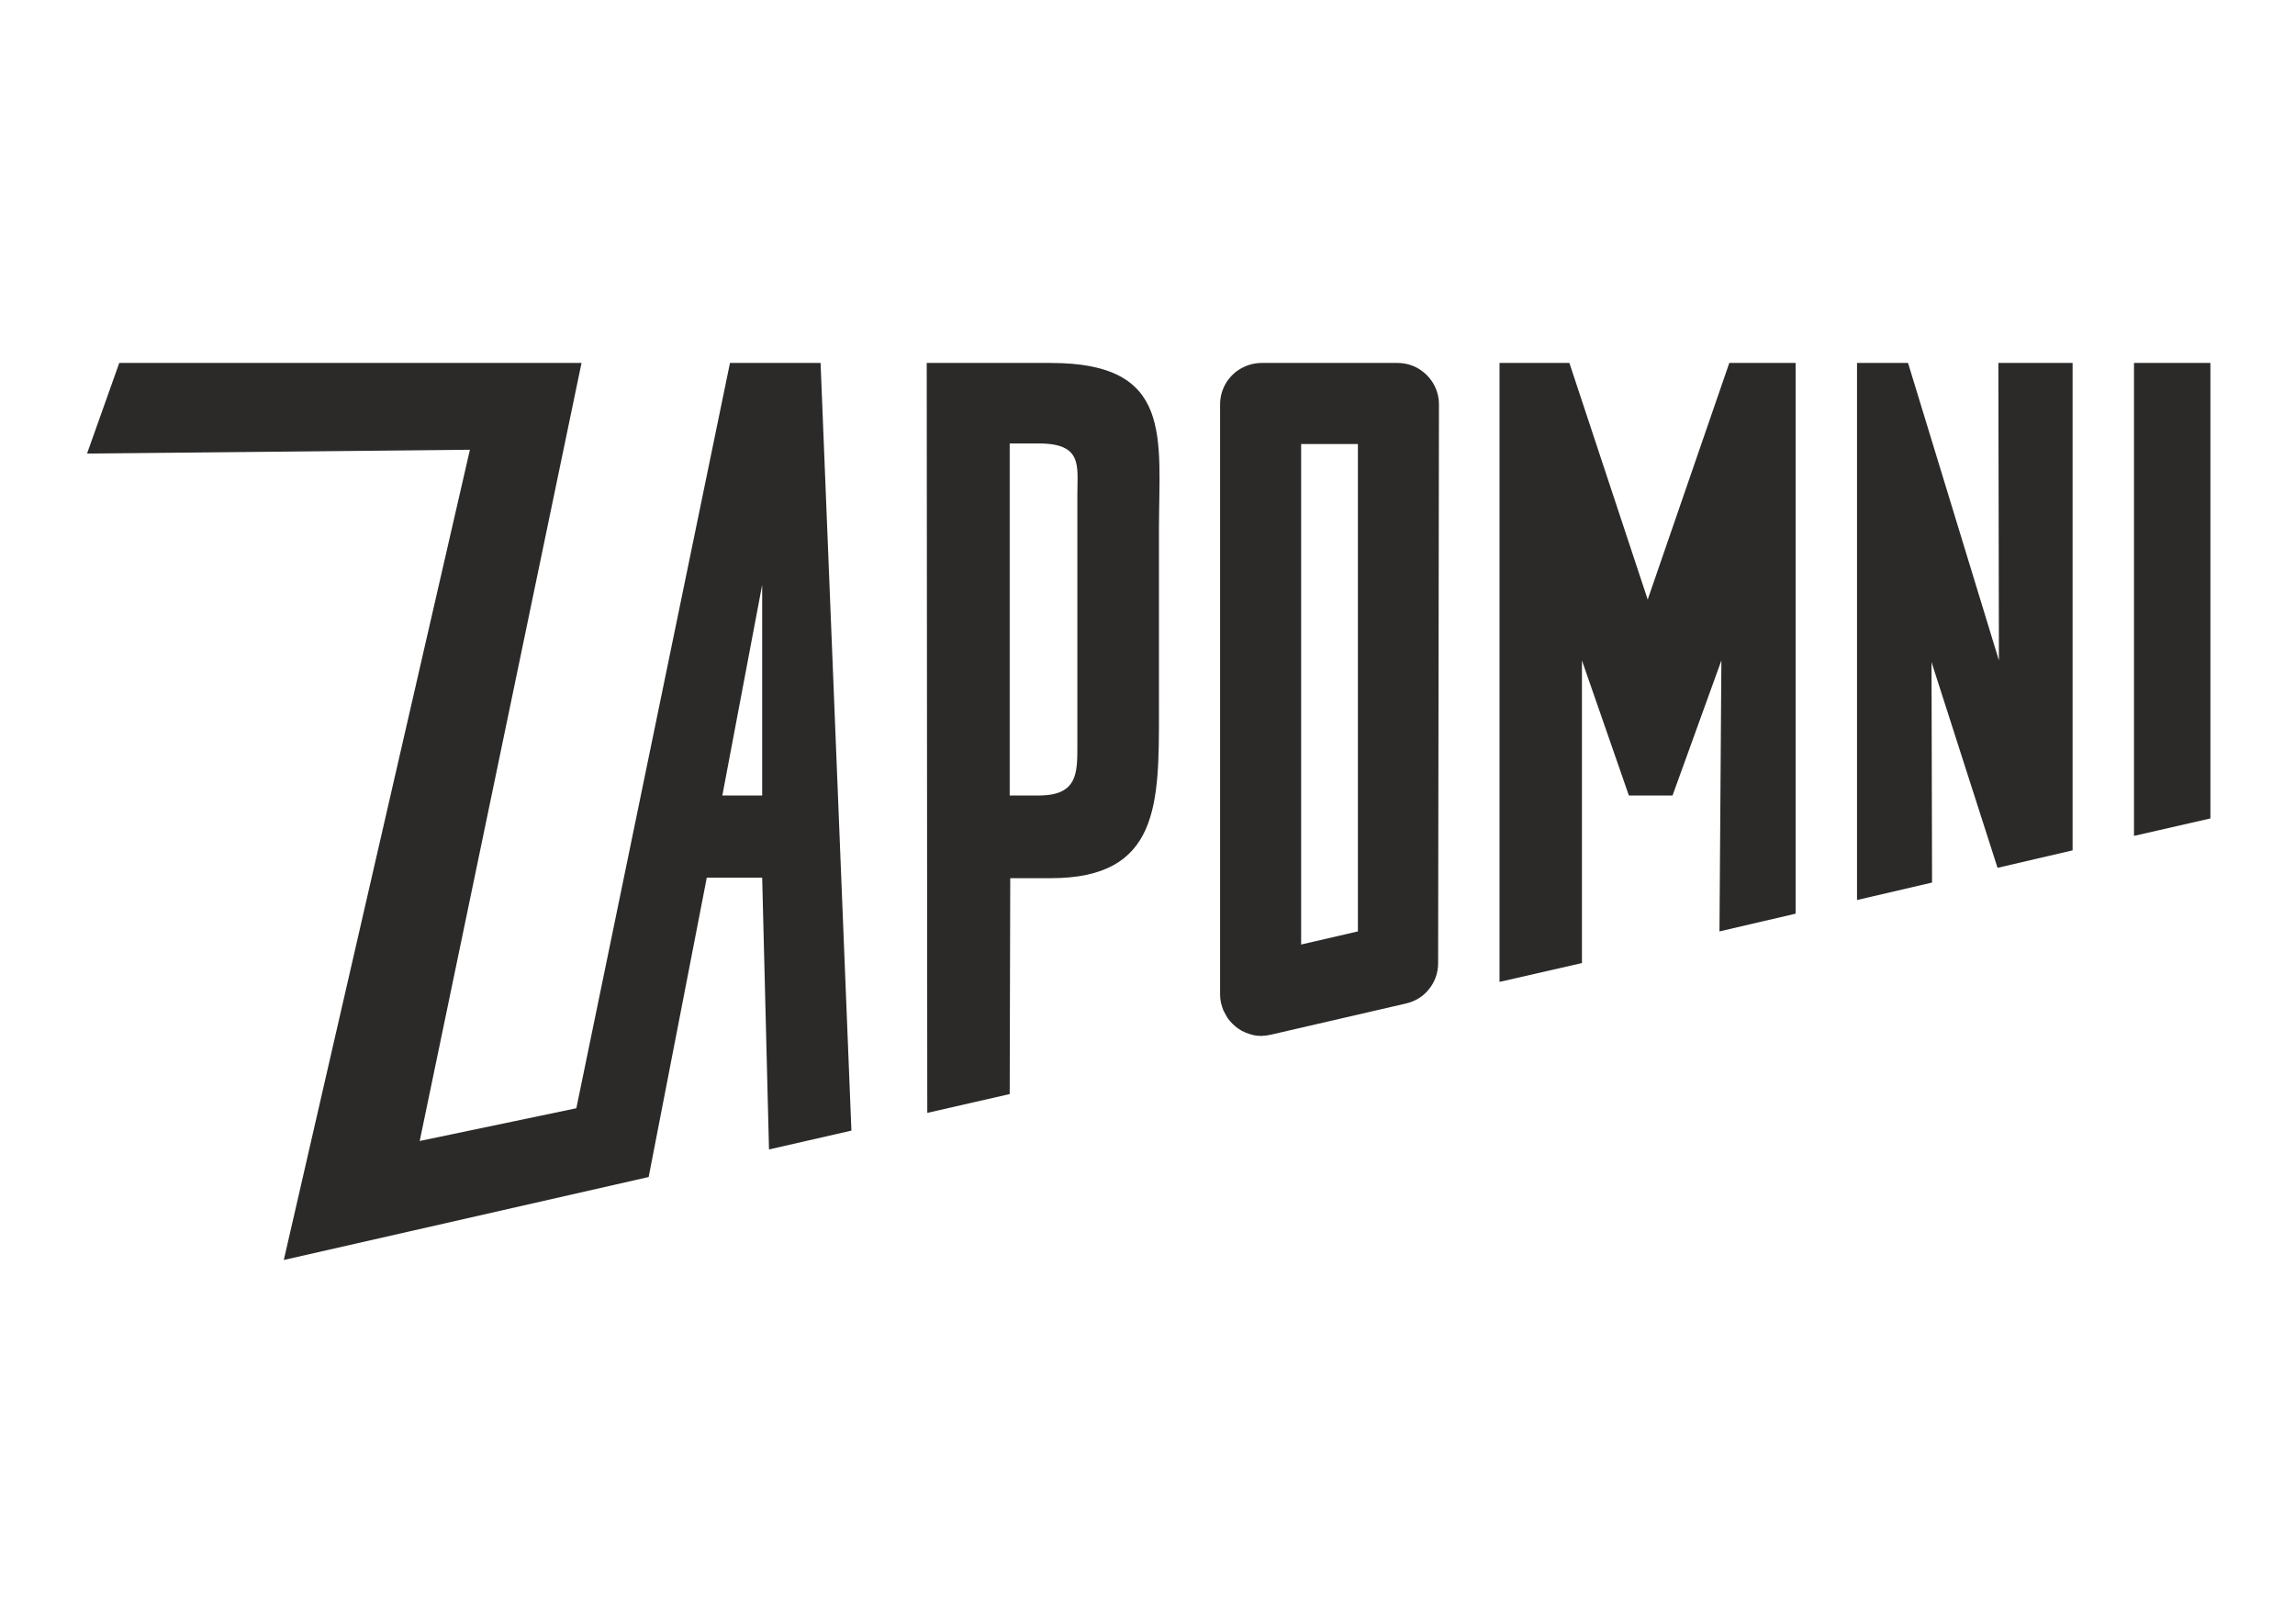
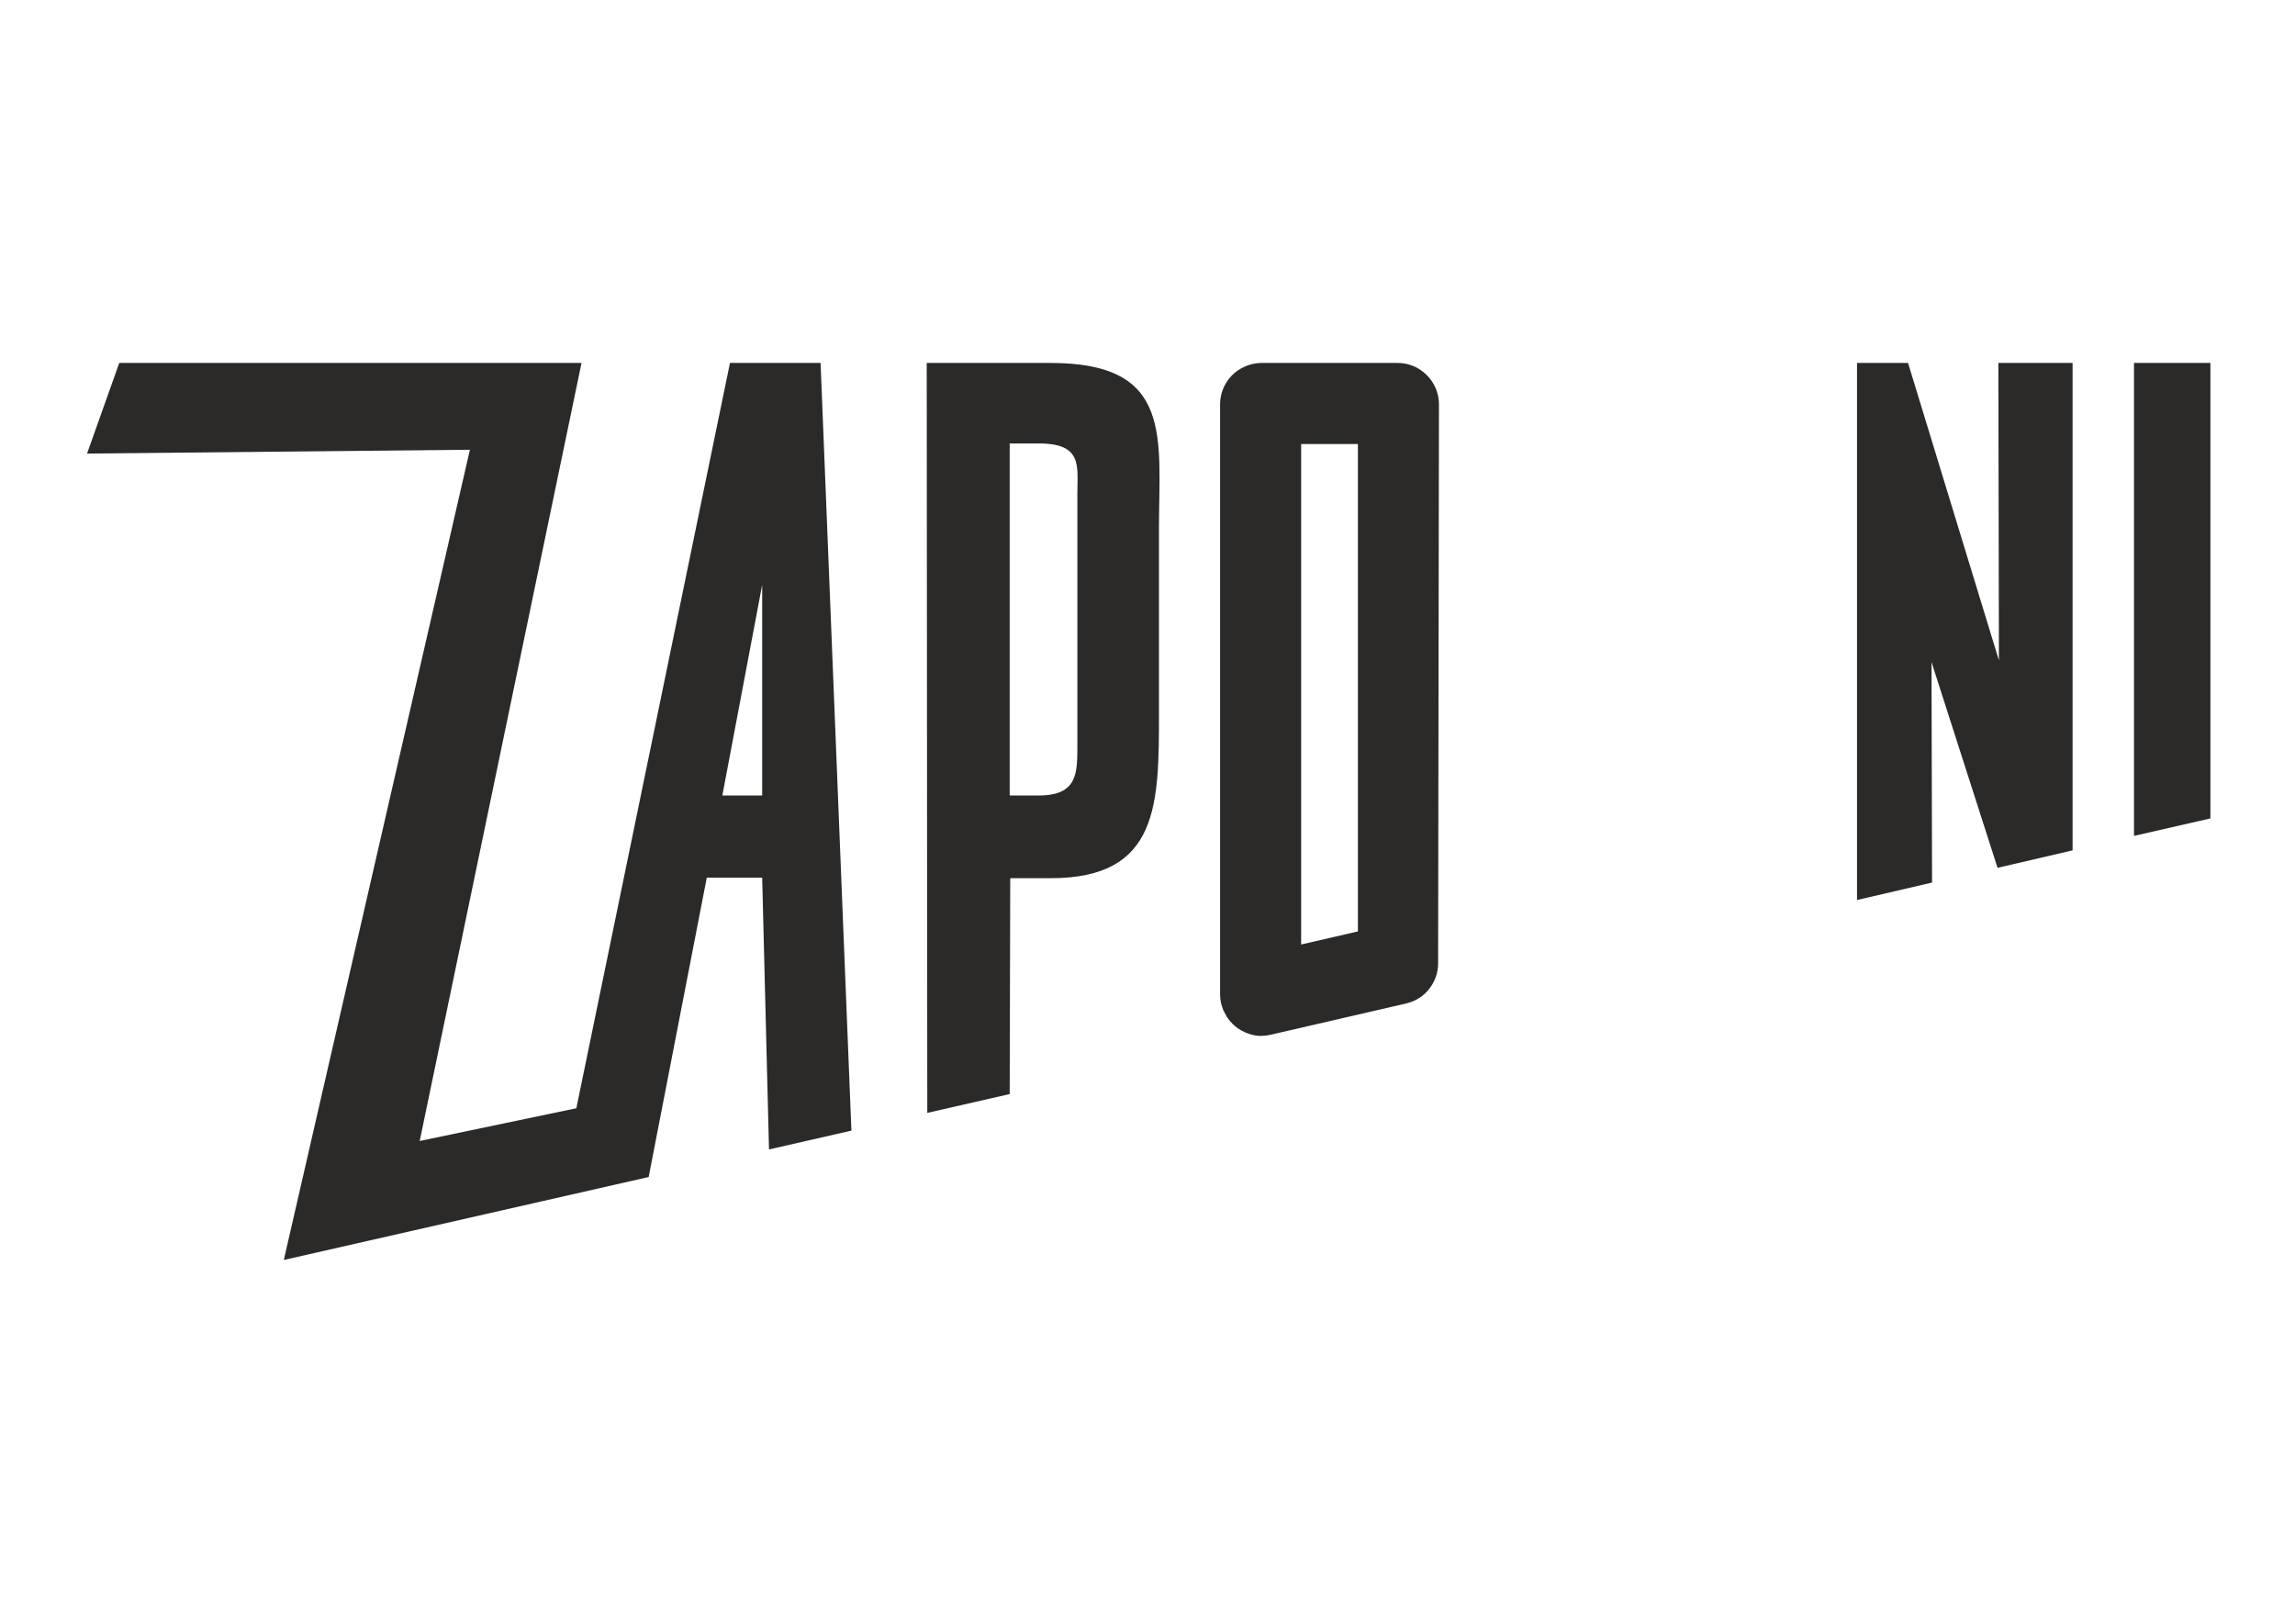
<svg xmlns="http://www.w3.org/2000/svg" id="Слой_1" x="0px" y="0px" viewBox="0 0 841 595" style="enable-background:new 0 0 841 595;" xml:space="preserve">
  <style type="text/css"> .st0{fill:#2B2A29;} </style>
  <g id="Слой_x0020_1">
    <g id="_3058109512336">
      <path class="st0" d="M264.7,291.5l14.6-77.2v77.2H264.7z M267.5,133l-56.3,273.1l-57.4,12L213.1,133H43.7l-11.8,33.2l140.3-1.4 L104,461.7l133.7-30.4L259,321.6h20.3l2.5,99.6l30.2-6.9L300.7,133H267.5L267.5,133z" />
      <path class="st0" d="M394.8,180.9v92.3c0,10.1,0.1,18.3-14.2,18.3h-10.3h-0.3v-129h0.7h10C396.8,162.5,394.8,170.8,394.8,180.9 L394.8,180.9z M385.1,133h-14.4h-31.1l0.2,274.8l30.2-6.9l0.2-79.1h14.9c39.8,0,39.6-27.3,39.6-61V194 C424.7,160.4,430.2,133,385.1,133L385.1,133z" />
-       <polygon class="st0" points="603.8,219.7 575.1,133 549.5,133 549.5,359.8 579.7,352.9 579.7,242 596.9,291.5 612.9,291.5 630.8,242 630.1,341.3 658,334.8 658,133 633.7,133 " />
      <polygon class="st0" points="732.5,242 699.2,133 680.5,133 680.5,329.8 708,323.4 707.8,242.6 732,318 759.5,311.6 759.5,133 732.3,133 " />
      <polygon class="st0" points="782,133 782,306.3 810,299.9 810,133 " />
      <path class="st0" d="M449.8,372.8c-0.5-0.7-0.9-1.5-1.2-2.2C448.9,371.4,449.3,372.1,449.8,372.8z" />
-       <path class="st0" d="M456.3,378.3c-0.8-0.3-1.5-0.7-2.2-1.2C454.8,377.5,455.5,377.9,456.3,378.3z" />
+       <path class="st0" d="M456.3,378.3C454.8,377.5,455.5,377.9,456.3,378.3z" />
      <path class="st0" d="M448.3,370.1c-0.3-0.8-0.6-1.6-0.8-2.5C447.7,368.5,448,369.3,448.3,370.1z" />
      <path class="st0" d="M451.7,375.2c-0.6-0.6-1.2-1.3-1.7-2C450.5,373.9,451.1,374.5,451.7,375.2z" />
      <path class="st0" d="M464,379.4c-0.2,0-0.4,0-0.6,0C463.6,379.5,463.8,379.5,464,379.4z" />
      <path class="st0" d="M462.3,379.5c-0.9,0-1.8-0.1-2.7-0.3C460.5,379.4,461.4,379.5,462.3,379.5z" />
      <path class="st0" d="M459.2,379.2c-0.8-0.2-1.7-0.4-2.4-0.8C457.5,378.8,458.3,379,459.2,379.2z" />
      <path class="st0" d="M453.8,376.8c-0.7-0.5-1.4-1-2-1.7C452.4,375.8,453.1,376.4,453.8,376.8z" />
-       <path class="st0" d="M453.9,135.7c2.4-1.6,5.3-2.6,8.5-2.6C459.2,133.1,456.3,134,453.9,135.7z" />
      <path class="st0" d="M447.2,148.2c0-5.2,2.6-9.8,6.7-12.6C449.8,138.4,447.2,143,447.2,148.2v216.2c0,1,0.1,1.9,0.3,2.9 c-0.2-0.9-0.3-1.9-0.3-2.9V148.2z" />
      <path class="st0" d="M456.7,378.4c-0.1-0.1-0.3-0.1-0.4-0.2C456.4,378.3,456.6,378.4,456.7,378.4z" />
      <path class="st0" d="M520.6,135.7c4,2.7,6.7,7.3,6.7,12.6v204.7c0,3.5-1.2,6.8-3.3,9.4c2.1-2.6,3.3-5.9,3.3-9.4V148.2 C527.3,143,524.6,138.4,520.6,135.7z" />
-       <path class="st0" d="M459.6,379.3c-0.1,0-0.3,0-0.4-0.1C459.3,379.2,459.4,379.2,459.6,379.3z" />
      <path class="st0" d="M515.5,367.6l-49.8,11.5c-0.6,0.1-1.2,0.2-1.8,0.3c0.6-0.1,1.2-0.2,1.8-0.3L515.5,367.6 c3.4-0.8,6.4-2.7,8.4-5.3C521.9,364.9,519,366.8,515.5,367.6z" />
      <path class="st0" d="M462.3,379.5c0.4,0,0.7,0,1.1-0.1C463,379.5,462.7,379.5,462.3,379.5C462.3,379.5,462.3,379.5,462.3,379.5z" />
      <path class="st0" d="M454.1,377.1c-0.1-0.1-0.2-0.1-0.3-0.2C453.9,376.9,454,377,454.1,377.1z" />
      <path class="st0" d="M450,373.1c-0.1-0.1-0.2-0.2-0.2-0.3C449.8,372.9,449.9,373,450,373.1z" />
      <path class="st0" d="M448.5,370.6c-0.1-0.1-0.1-0.3-0.2-0.4C448.4,370.3,448.5,370.4,448.5,370.6z" />
      <path class="st0" d="M512.1,133.1c3.1,0,6,1,8.5,2.6C518.2,134,515.3,133.1,512.1,133.1z" />
      <path class="st0" d="M451.7,375.2C451.7,375.2,451.7,375.2,451.7,375.2C451.7,375.2,451.7,375.2,451.7,375.2z" />
-       <path class="st0" d="M447.6,367.6c0-0.1,0-0.3-0.1-0.4C447.5,367.4,447.5,367.5,447.6,367.6z" />
      <path class="st0" d="M497.6,341.3l-20.8,4.8V162.7h20.8V341.3z M527.3,148.2c0-5.2-2.6-9.8-6.7-12.6c-2.4-1.6-5.3-2.6-8.5-2.6 h-49.8c-3.1,0-6,1-8.5,2.6c-4,2.7-6.7,7.3-6.7,12.6v216.2c0,1,0.1,1.9,0.3,2.9c0,0.1,0,0.3,0.1,0.4c0.2,0.9,0.5,1.7,0.8,2.5 c0.1,0.1,0.1,0.3,0.2,0.4c0.4,0.8,0.8,1.5,1.2,2.2c0.1,0.1,0.2,0.2,0.2,0.3c0.5,0.7,1.1,1.4,1.7,2c0,0,0,0,0,0 c0.6,0.6,1.3,1.2,2,1.7c0.1,0.1,0.2,0.1,0.3,0.2c0.7,0.5,1.5,0.9,2.2,1.2c0.1,0.1,0.3,0.1,0.4,0.2c0.8,0.3,1.6,0.6,2.4,0.8 c0.1,0,0.3,0,0.4,0.1c0.9,0.2,1.8,0.3,2.7,0.3c0.4,0,0.7,0,1.1-0.1c0.2,0,0.4,0,0.6,0c0.6-0.1,1.2-0.2,1.8-0.3l49.8-11.5 c3.4-0.8,6.4-2.7,8.4-5.3c2.1-2.6,3.3-5.9,3.3-9.4L527.3,148.2L527.3,148.2z" />
    </g>
  </g>
</svg>